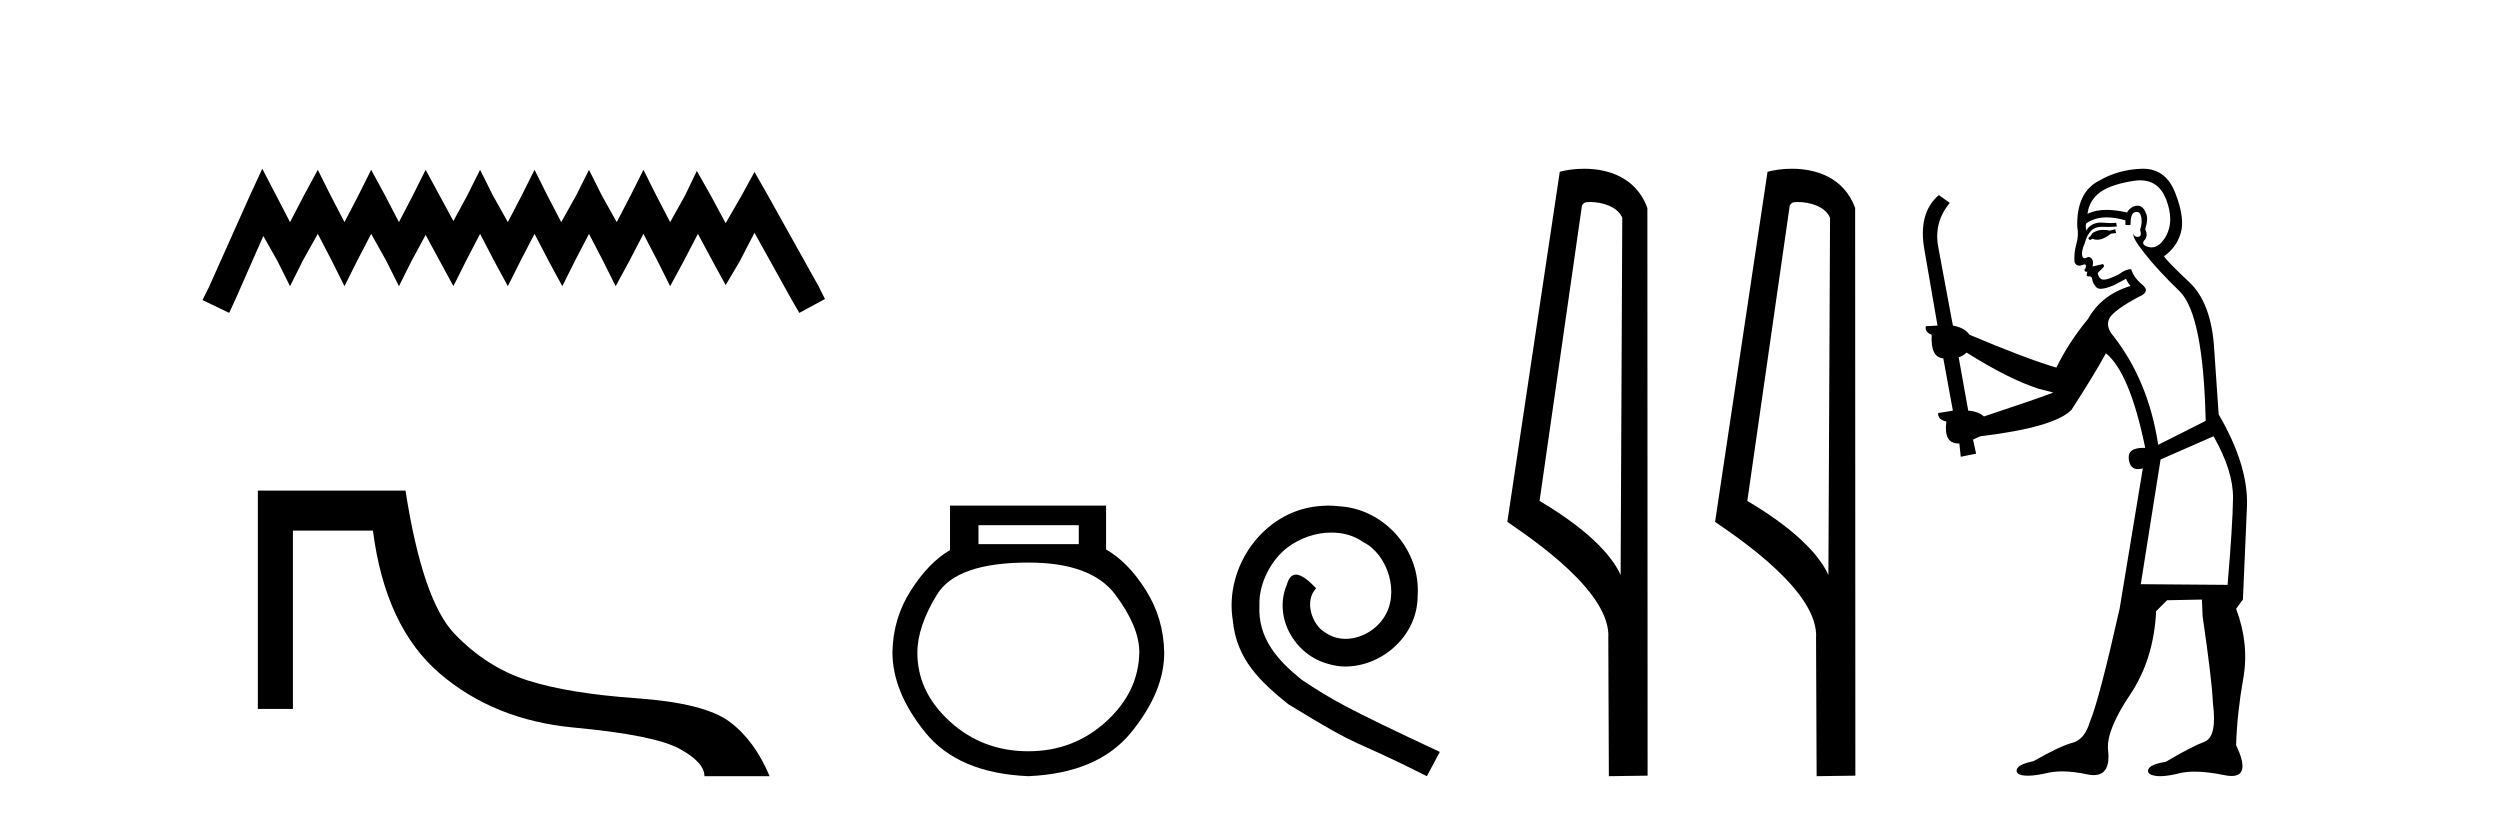
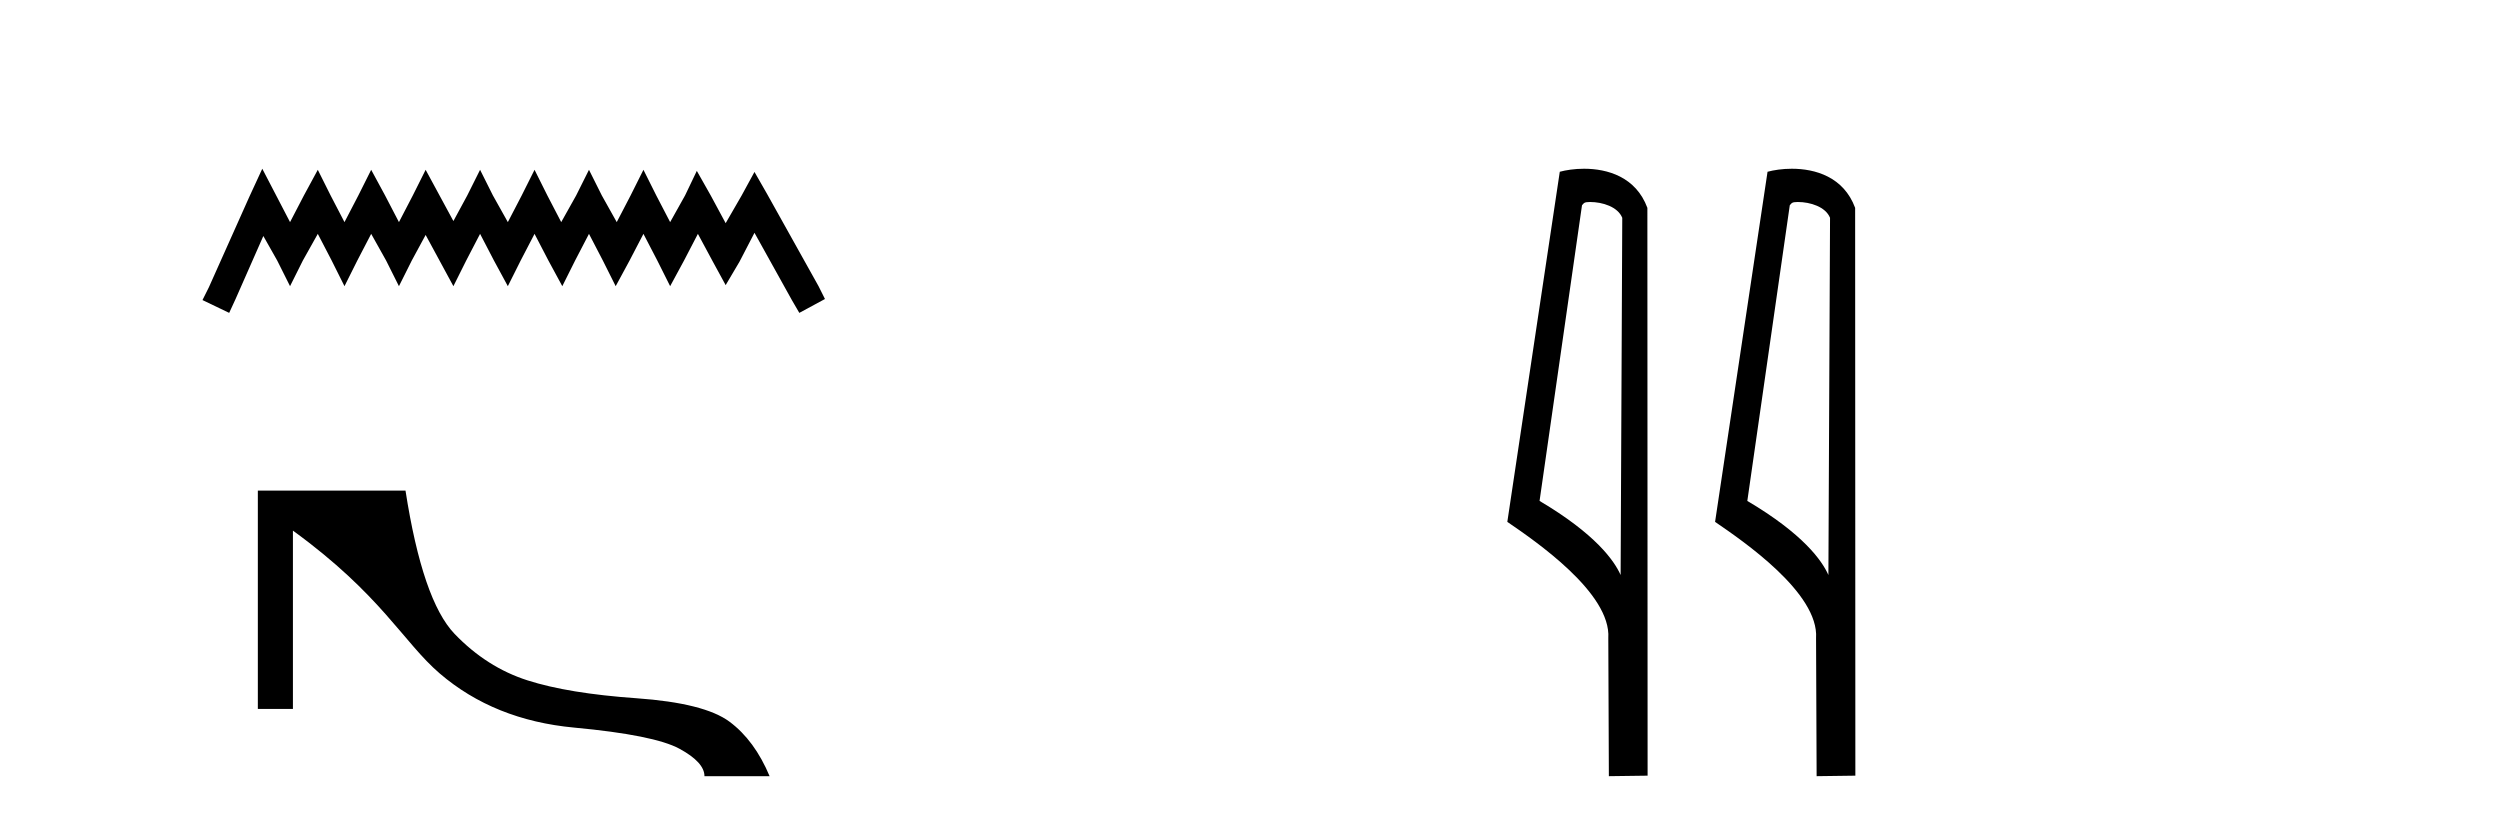
<svg xmlns="http://www.w3.org/2000/svg" width="125.0" height="41.0">
  <path d="M 13.114 8.437 L 12.473 9.825 L 10.444 14.363 L 10.124 15.003 L 11.459 15.644 L 11.779 14.95 L 13.167 11.8 L 13.861 13.028 L 14.502 14.309 L 15.142 13.028 L 15.89 11.693 L 16.584 13.028 L 17.224 14.309 L 17.865 13.028 L 18.559 11.693 L 19.306 13.028 L 19.947 14.309 L 20.588 13.028 L 21.282 11.747 L 21.976 13.028 L 22.67 14.309 L 23.31 13.028 L 24.004 11.693 L 24.698 13.028 L 25.392 14.309 L 26.033 13.028 L 26.727 11.693 L 27.421 13.028 L 28.115 14.309 L 28.755 13.028 L 29.449 11.693 L 30.143 13.028 L 30.784 14.309 L 31.478 13.028 L 32.172 11.693 L 32.866 13.028 L 33.507 14.309 L 34.201 13.028 L 34.895 11.693 L 35.642 13.081 L 36.283 14.256 L 36.977 13.081 L 37.724 11.64 L 39.593 15.003 L 39.966 15.644 L 41.248 14.95 L 40.927 14.309 L 38.365 9.718 L 37.724 8.597 L 37.084 9.771 L 36.283 11.159 L 35.535 9.771 L 34.841 8.544 L 34.254 9.771 L 33.507 11.106 L 32.813 9.771 L 32.172 8.49 L 31.531 9.771 L 30.837 11.106 L 30.09 9.771 L 29.449 8.49 L 28.809 9.771 L 28.061 11.106 L 27.367 9.771 L 26.727 8.49 L 26.086 9.771 L 25.392 11.106 L 24.645 9.771 L 24.004 8.49 L 23.364 9.771 L 22.67 11.053 L 21.976 9.771 L 21.282 8.49 L 20.641 9.771 L 19.947 11.106 L 19.253 9.771 L 18.559 8.49 L 17.918 9.771 L 17.224 11.106 L 16.53 9.771 L 15.89 8.49 L 15.196 9.771 L 14.502 11.106 L 13.808 9.771 L 13.114 8.437 Z" style="fill:#000000;stroke:none" />
-   <path d="M 12.892 24.529 L 12.892 35.446 L 14.646 35.446 L 14.646 26.531 L 18.647 26.531 C 19.056 29.734 20.169 32.114 21.984 33.671 C 23.799 35.228 26.041 36.131 28.71 36.38 C 31.379 36.629 33.132 36.981 33.969 37.435 C 34.805 37.888 35.223 38.347 35.223 38.809 L 38.48 38.809 C 37.981 37.617 37.314 36.71 36.478 36.087 C 35.641 35.464 34.089 35.072 31.82 34.912 C 29.551 34.752 27.736 34.454 26.375 34.018 C 25.013 33.582 23.799 32.808 22.731 31.696 C 21.663 30.584 20.845 28.195 20.275 24.529 Z" style="fill:#000000;stroke:none" />
-   <path d="M 53.939 26.259 L 53.939 27.208 L 48.924 27.208 L 48.924 26.259 ZM 51.417 28.128 Q 54.562 28.128 55.764 29.73 Q 56.965 31.332 56.965 32.608 Q 56.936 34.596 55.304 36.08 Q 53.672 37.563 51.417 37.563 Q 49.132 37.563 47.5 36.08 Q 45.868 34.596 45.868 32.638 Q 45.868 31.332 46.848 29.73 Q 47.827 28.128 51.417 28.128 ZM 47.5 25.279 L 47.5 27.505 Q 46.432 28.128 45.542 29.522 Q 44.652 30.917 44.622 32.608 Q 44.622 34.596 46.269 36.629 Q 47.916 38.661 51.417 38.809 Q 54.888 38.661 56.55 36.629 Q 58.211 34.596 58.211 32.638 Q 58.182 30.917 57.292 29.508 Q 56.402 28.098 55.304 27.475 L 55.304 25.279 Z" style="fill:#000000;stroke:none" />
-   <path d="M 66.422 25.279 C 66.234 25.279 66.046 25.297 65.859 25.314 C 63.142 25.604 61.212 28.354 61.639 31.019 C 61.827 33.001 63.057 34.111 64.406 35.205 C 68.421 37.665 67.294 36.759 71.342 38.809 L 71.991 37.596 C 67.174 35.341 66.593 34.983 65.09 33.992 C 63.86 33.001 62.886 31.908 62.971 30.251 C 62.937 29.106 63.621 27.927 64.389 27.364 C 65.004 26.902 65.79 26.629 66.559 26.629 C 67.14 26.629 67.686 26.766 68.165 27.107 C 69.378 27.705 70.044 29.687 69.156 30.934 C 68.746 31.532 68.011 31.942 67.276 31.942 C 66.918 31.942 66.559 31.839 66.251 31.617 C 65.636 31.276 65.175 30.08 65.807 29.414 C 65.517 29.106 65.107 28.73 64.799 28.73 C 64.594 28.73 64.441 28.884 64.338 29.243 C 63.655 30.883 64.748 32.745 66.388 33.189 C 66.679 33.274 66.969 33.326 67.259 33.326 C 69.138 33.326 70.881 31.754 70.881 29.807 C 71.052 27.534 69.241 25.45 66.969 25.314 C 66.798 25.297 66.61 25.279 66.422 25.279 Z" style="fill:#000000;stroke:none" />
+   <path d="M 12.892 24.529 L 12.892 35.446 L 14.646 35.446 L 14.646 26.531 C 19.056 29.734 20.169 32.114 21.984 33.671 C 23.799 35.228 26.041 36.131 28.71 36.38 C 31.379 36.629 33.132 36.981 33.969 37.435 C 34.805 37.888 35.223 38.347 35.223 38.809 L 38.48 38.809 C 37.981 37.617 37.314 36.71 36.478 36.087 C 35.641 35.464 34.089 35.072 31.82 34.912 C 29.551 34.752 27.736 34.454 26.375 34.018 C 25.013 33.582 23.799 32.808 22.731 31.696 C 21.663 30.584 20.845 28.195 20.275 24.529 Z" style="fill:#000000;stroke:none" />
  <path d="M 79.501 10.1 C 80.126 10.1 80.89 10.34 81.113 10.89 L 81.031 28.751 L 81.031 28.751 C 80.714 28.034 79.773 26.699 76.978 25.046 L 79.1 10.263 C 79.2 10.157 79.197 10.1 79.501 10.1 ZM 81.031 28.751 L 81.031 28.751 C 81.031 28.751 81.031 28.751 81.031 28.751 L 81.031 28.751 L 81.031 28.751 ZM 79.204 8.437 C 78.726 8.437 78.295 8.505 77.989 8.588 L 75.366 26.094 C 76.754 27.044 80.567 29.648 80.415 31.91 L 80.443 38.809 L 82.38 38.783 L 82.369 10.393 C 81.793 8.837 80.362 8.437 79.204 8.437 Z" style="fill:#000000;stroke:none" />
  <path d="M 89.889 10.1 C 90.514 10.1 91.279 10.34 91.502 10.89 L 91.42 28.751 L 91.42 28.751 C 91.103 28.034 90.162 26.699 87.366 25.046 L 89.489 10.263 C 89.588 10.157 89.585 10.1 89.889 10.1 ZM 91.42 28.751 L 91.42 28.751 C 91.42 28.751 91.42 28.751 91.42 28.751 L 91.42 28.751 L 91.42 28.751 ZM 89.592 8.437 C 89.114 8.437 88.683 8.505 88.377 8.588 L 85.754 26.094 C 87.142 27.044 90.955 29.648 90.803 31.91 L 90.831 38.809 L 92.768 38.783 L 92.757 10.393 C 92.181 8.837 90.75 8.437 89.592 8.437 Z" style="fill:#000000;stroke:none" />
-   <path d="M 105.758 11.461 L 105.501 11.53 Q 105.322 11.495 105.168 11.495 Q 105.015 11.495 104.886 11.53 Q 104.63 11.615 104.579 11.717 Q 104.528 11.82 104.408 11.905 L 104.494 12.008 L 104.63 11.94 Q 104.738 11.988 104.859 11.988 Q 105.162 11.988 105.553 11.683 L 105.809 11.649 L 105.758 11.461 ZM 107.006 9.016 Q 107.929 9.016 108.303 9.958 Q 108.713 11.017 108.32 11.769 Q 107.992 12.37 107.576 12.37 Q 107.473 12.37 107.363 12.332 Q 107.073 12.23 107.192 12.042 Q 107.432 11.82 107.261 11.461 Q 107.432 10.915 107.295 10.658 Q 107.157 10.283 106.874 10.283 Q 106.77 10.283 106.646 10.334 Q 106.424 10.47 106.355 10.624 Q 105.782 10.494 105.325 10.494 Q 104.761 10.494 104.374 10.693 Q 104.459 10.009 105.023 9.599 Q 105.587 9.206 106.731 9.036 Q 106.874 9.016 107.006 9.016 ZM 98.327 17.628 Q 100.445 18.96 101.931 19.438 L 102.666 19.626 Q 101.931 19.917 99.198 20.822 Q 98.908 20.566 98.412 20.532 L 97.934 17.867 Q 98.156 17.799 98.327 17.628 ZM 106.845 10.595 Q 106.99 10.595 107.039 10.778 Q 107.141 11.068 107.005 11.495 Q 107.107 11.82 106.919 11.837 Q 106.888 11.842 106.86 11.842 Q 106.709 11.842 106.68 11.683 L 106.68 11.683 Q 106.595 11.871 107.21 12.64 Q 107.807 13.426 108.986 14.57 Q 110.165 15.732 110.284 21.044 L 107.91 22.24 Q 107.432 19.08 105.689 16.825 Q 105.262 16.347 105.467 15.92 Q 105.689 15.51 106.936 14.843 Q 107.551 14.587 107.107 14.228 Q 106.68 13.87 106.56 13.46 Q 106.27 13.46 105.946 13.716 Q 105.409 13.984 105.188 13.984 Q 105.141 13.984 105.108 13.972 Q 104.921 13.904 104.886 13.648 L 105.143 13.391 Q 105.262 13.289 105.143 13.204 L 104.63 13.323 Q 104.716 12.879 104.408 12.845 Q 104.301 12.914 104.231 12.914 Q 104.146 12.914 104.118 12.811 Q 104.049 12.589 104.237 12.162 Q 104.34 11.752 104.562 11.53 Q 104.767 11.34 105.088 11.34 Q 105.115 11.34 105.143 11.342 Q 105.262 11.347 105.38 11.347 Q 105.615 11.347 105.843 11.325 L 105.809 11.137 Q 105.681 11.154 105.531 11.154 Q 105.382 11.154 105.211 11.137 Q 105.132 11.128 105.058 11.128 Q 104.559 11.128 104.306 11.53 Q 104.271 11.273 104.306 11.171 Q 104.738 10.869 105.341 10.869 Q 105.764 10.869 106.27 11.017 L 106.27 11.239 Q 106.347 11.256 106.411 11.256 Q 106.475 11.256 106.526 11.239 Q 106.526 10.693 106.714 10.624 Q 106.787 10.595 106.845 10.595 ZM 110.677 21.813 Q 111.668 23.555 111.651 24.905 Q 111.634 26.254 111.378 29.243 L 107.039 29.209 L 108.029 22.974 L 110.677 21.813 ZM 107.153 8.437 Q 107.122 8.437 107.09 8.438 Q 105.911 8.472 104.921 9.053 Q 103.827 9.633 103.862 11.325 Q 103.947 11.786 103.81 12.23 Q 103.691 12.657 103.725 13.101 Q 103.798 13.284 103.958 13.284 Q 104.023 13.284 104.101 13.255 Q 104.18 13.22 104.228 13.22 Q 104.344 13.22 104.271 13.426 Q 104.203 13.46 104.237 13.545 Q 104.26 13.591 104.313 13.591 Q 104.34 13.591 104.374 13.579 L 104.374 13.579 Q 104.278 13.82 104.422 13.82 Q 104.432 13.82 104.442 13.819 Q 104.456 13.817 104.469 13.817 Q 104.598 13.817 104.613 13.972 Q 104.63 14.16 104.818 14.365 Q 104.892 14.439 105.042 14.439 Q 105.274 14.439 105.689 14.263 L 106.304 13.938 Q 106.355 14.092 106.526 14.297 Q 105.074 14.741 104.408 15.937 Q 103.434 17.115 102.82 18.379 Q 101.35 17.952 98.481 16.74 Q 98.224 16.381 97.644 16.278 L 96.909 12.332 Q 96.687 11.102 97.49 10.146 L 96.943 9.753 Q 95.884 10.658 96.226 12.52 L 96.875 16.278 L 96.294 16.312 Q 96.226 16.603 96.585 16.74 Q 96.516 17.867 97.165 17.918 L 97.644 20.532 Q 97.268 20.6 96.909 20.651 Q 96.875 20.976 97.319 21.078 Q 97.17 22.173 97.922 22.173 Q 97.945 22.173 97.968 22.172 L 98.037 22.838 L 98.805 22.684 L 98.652 21.984 Q 98.839 21.881 99.027 21.813 Q 102.7 21.369 103.571 20.498 Q 104.75 18.67 105.296 17.662 Q 106.492 18.636 107.261 22.394 Q 107.213 22.392 107.168 22.392 Q 106.36 22.392 106.441 22.974 Q 106.508 23.456 106.899 23.456 Q 107.008 23.456 107.141 23.419 L 107.141 23.419 L 105.98 30.439 Q 104.955 35 104.494 36.093 Q 104.237 36.964 103.639 37.135 Q 103.024 37.289 101.675 38.058 Q 100.923 38.211 100.838 38.468 Q 100.77 38.724 101.197 38.775 Q 101.285 38.786 101.39 38.786 Q 101.779 38.786 102.41 38.639 Q 102.731 38.57 103.112 38.57 Q 103.684 38.57 104.391 38.724 Q 104.554 38.756 104.691 38.756 Q 105.561 38.756 105.399 37.443 Q 105.331 36.486 106.509 34.727 Q 107.688 32.967 107.807 30.559 L 108.354 30.012 L 110.096 29.978 L 110.131 30.815 Q 110.609 34.095 110.643 35.137 Q 110.865 36.828 110.233 37.084 Q 109.584 37.323 108.286 38.092 Q 107.517 38.211 107.415 38.468 Q 107.329 38.724 107.773 38.792 Q 107.88 38.809 108.01 38.809 Q 108.401 38.809 109.003 38.656 Q 109.319 38.582 109.729 38.582 Q 110.363 38.582 111.224 38.758 Q 111.424 38.799 111.579 38.799 Q 112.54 38.799 111.805 37.255 Q 111.856 35.649 112.163 33.924 Q 112.471 32.199 111.805 30.439 L 112.146 29.978 L 112.351 25.263 Q 112.402 23.231 110.933 20.72 Q 110.865 19.797 110.711 17.474 Q 110.575 15.134 109.447 14.092 Q 108.32 13.033 108.2 12.811 Q 108.832 12.367 109.037 11.649 Q 109.259 10.915 108.764 9.651 Q 108.298 8.437 107.153 8.437 Z" style="fill:#000000;stroke:none" />
</svg>